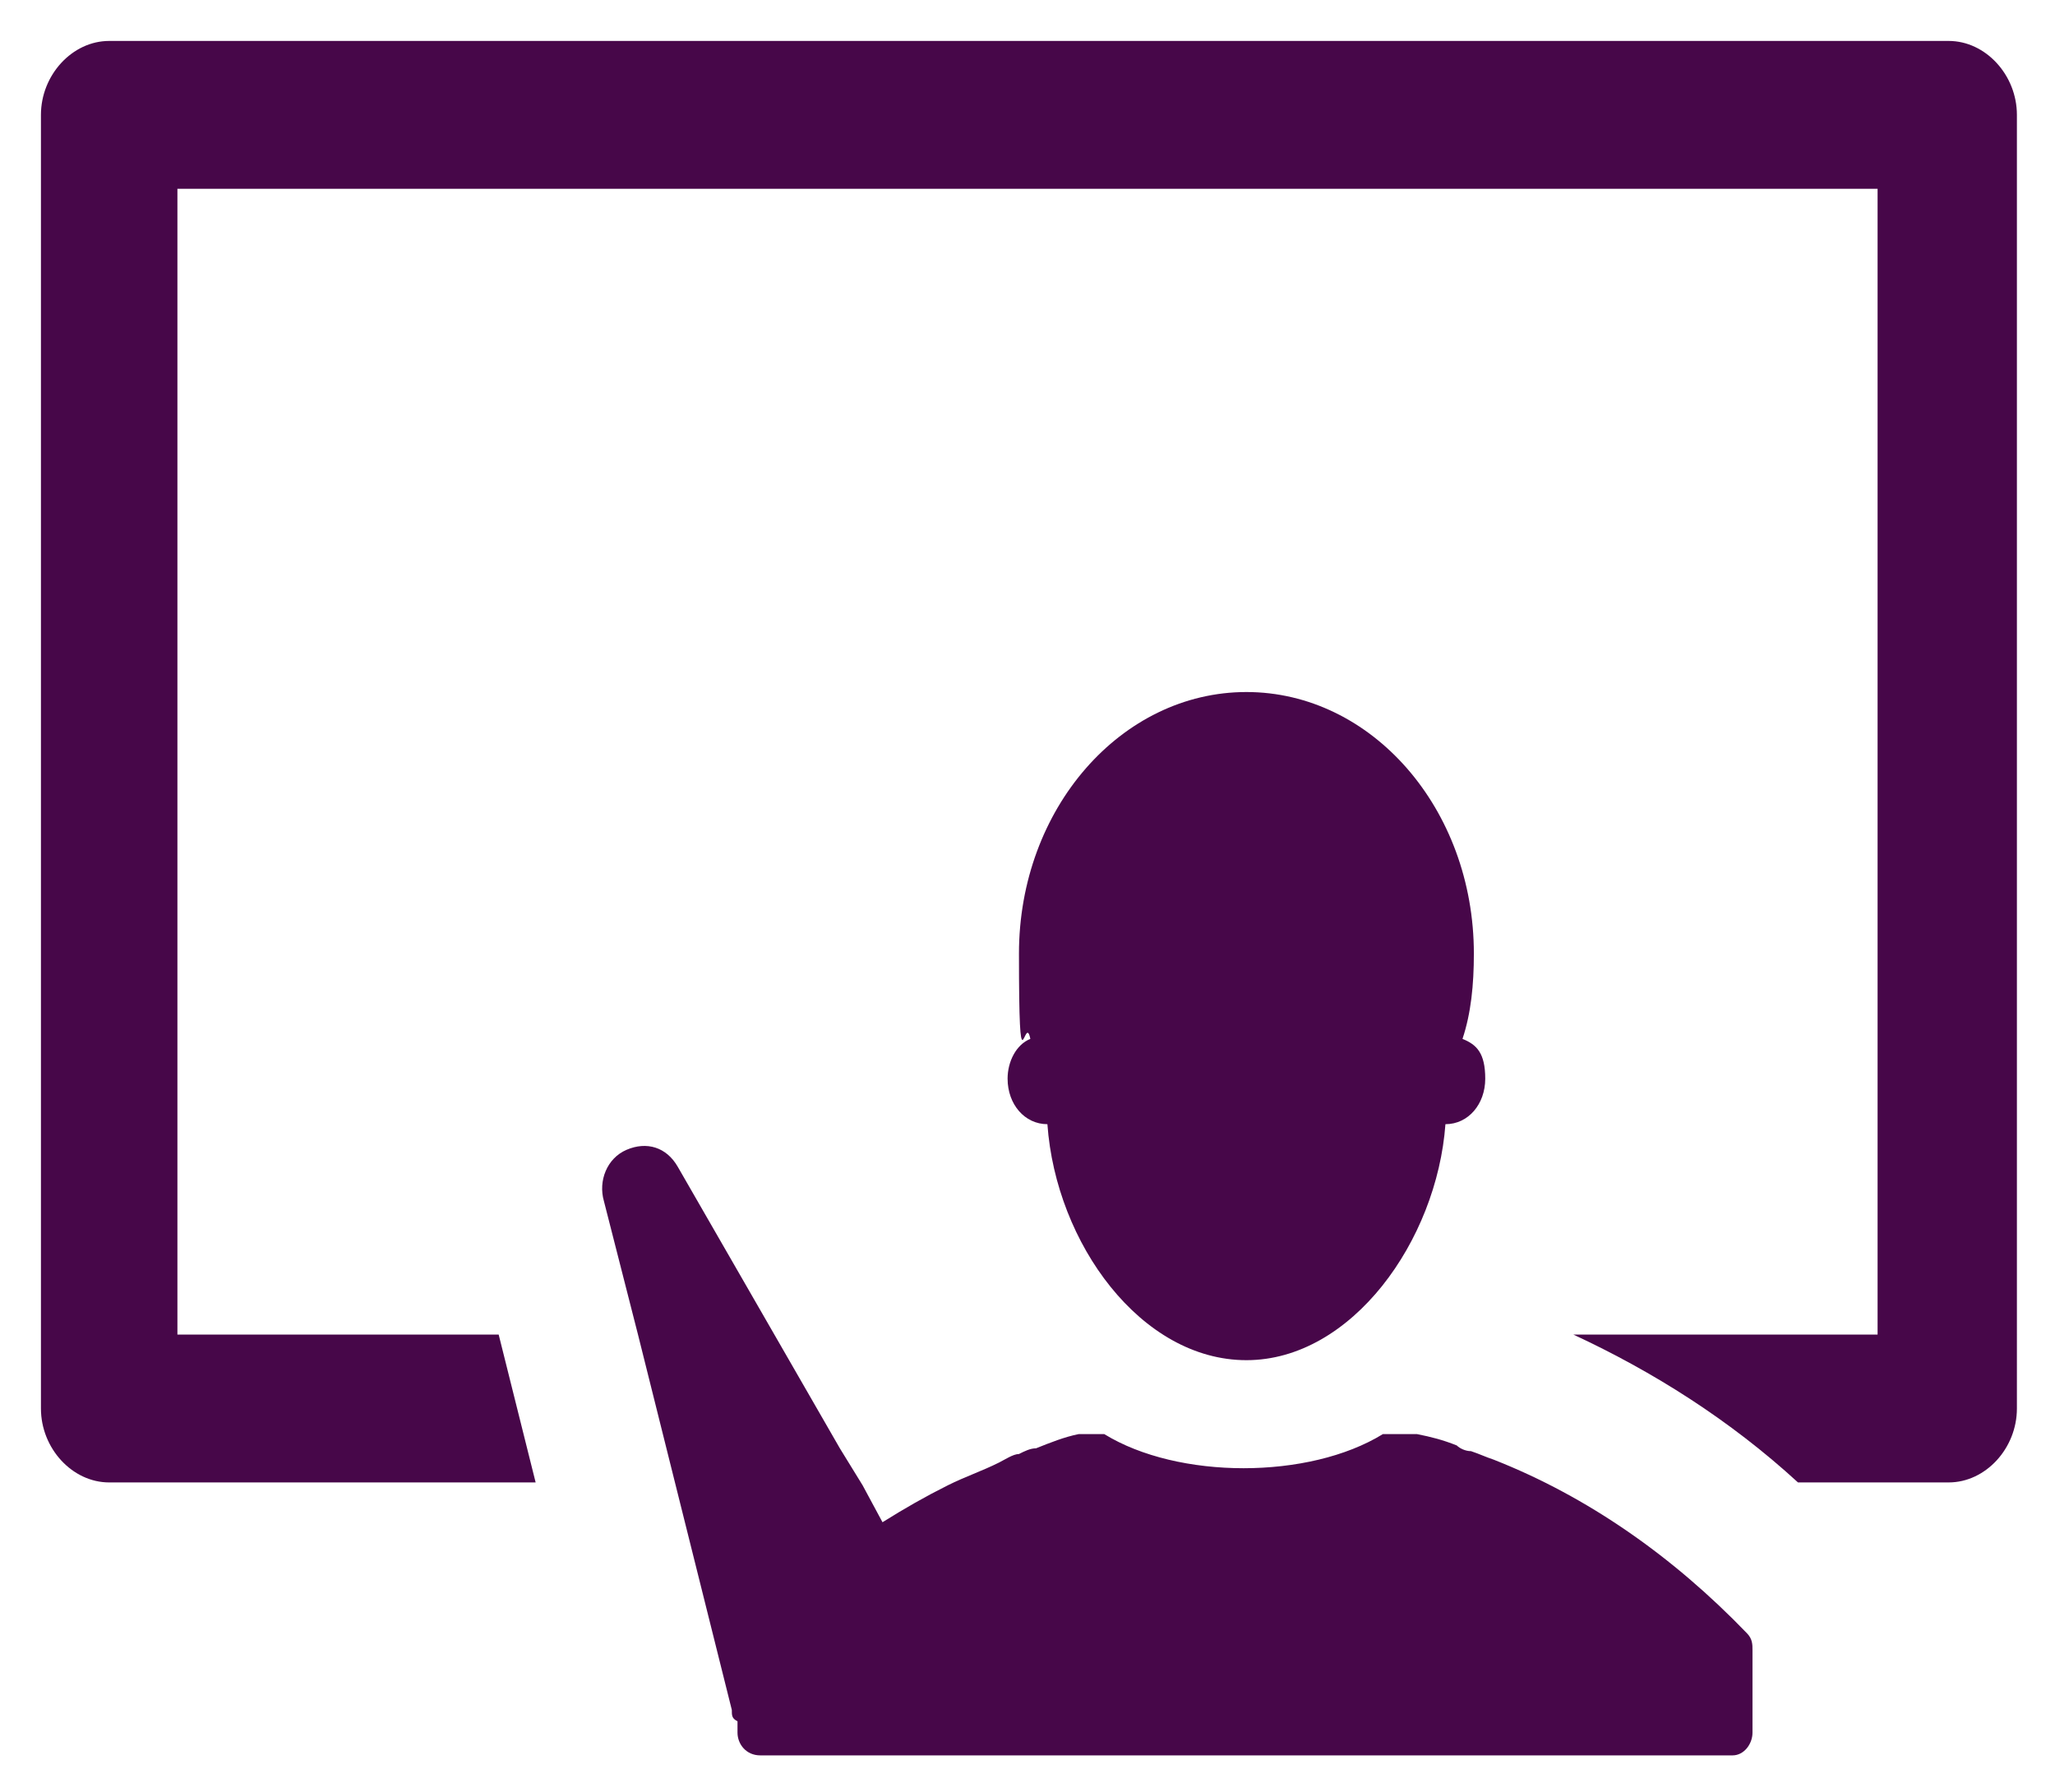
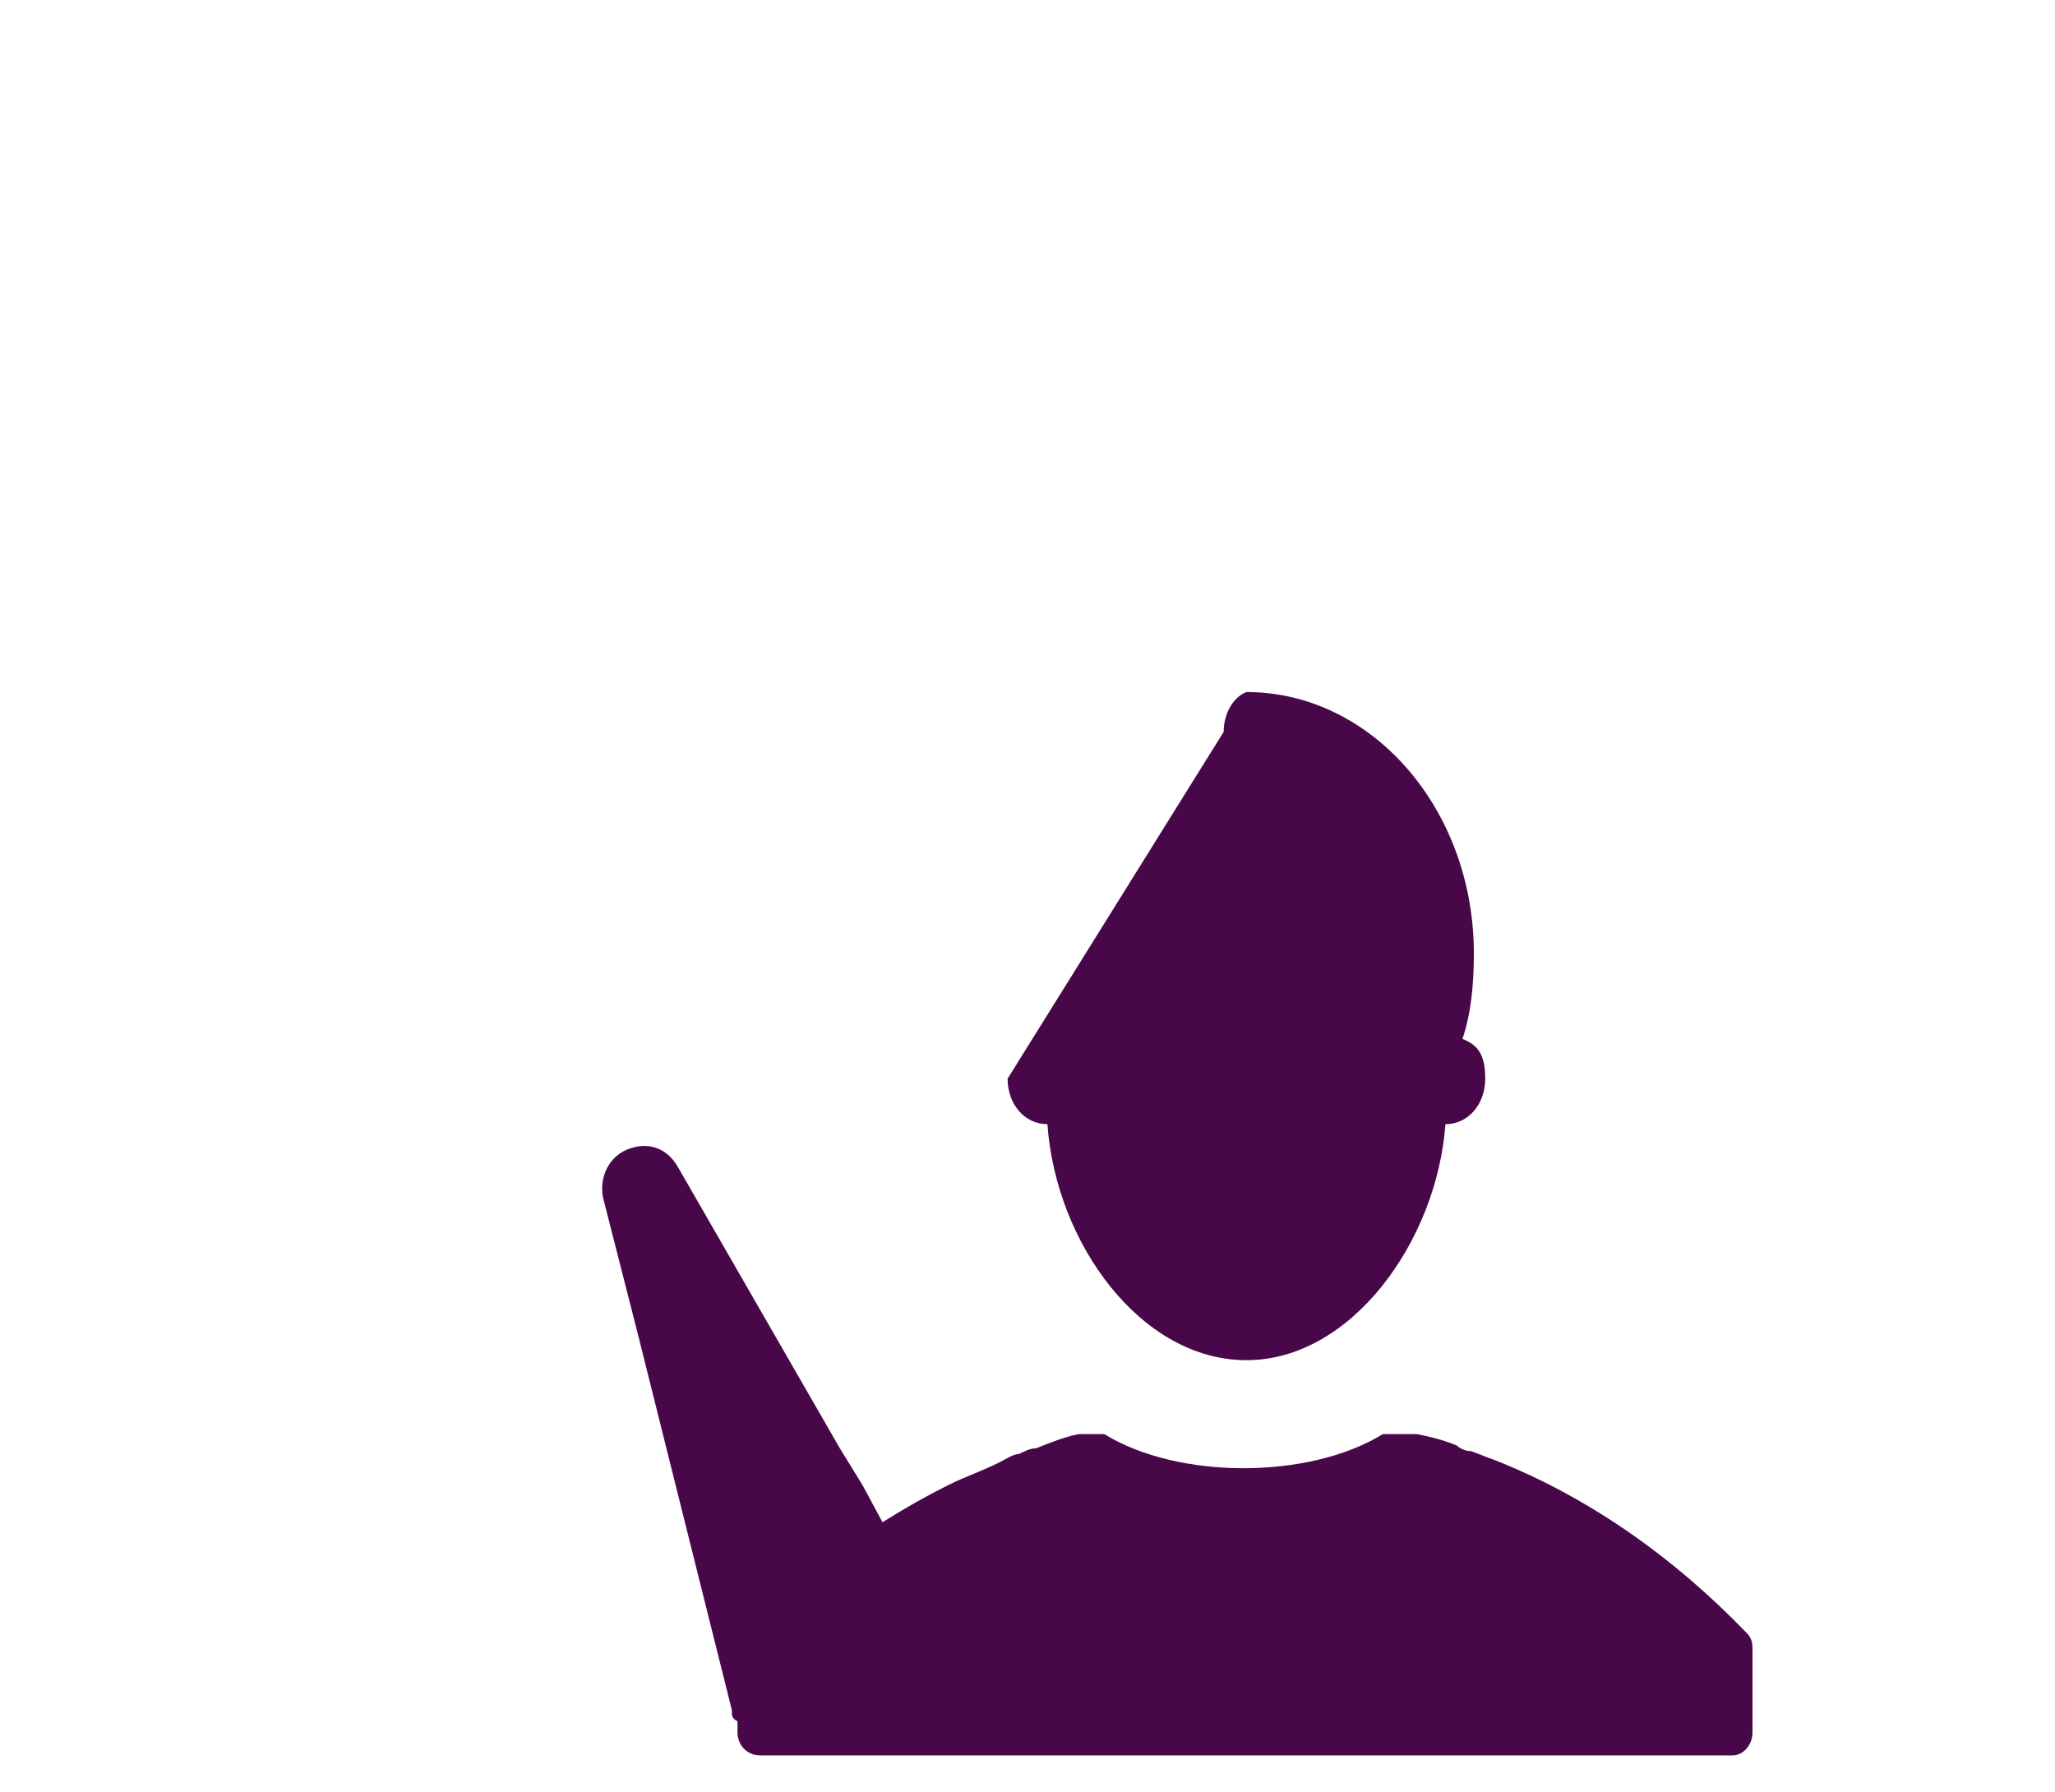
<svg xmlns="http://www.w3.org/2000/svg" role="img" viewBox="-0.14 3.36 72.28 63.03">
  <title>icons-09-470749.svg</title>
  <defs>
    <style>.st0{fill:#470749}</style>
  </defs>
-   <path d="M68.3 4.8H3.7C2.4 4.8 1.3 6 1.3 7.4v45.5c0 1.4 1.1 2.6 2.4 2.6h15l-1.3-5.2H6.1V10h59.8v40.3H55.2c2.8 1.3 5.5 3 7.9 5.2h5.3c1.3 0 2.4-1.2 2.4-2.6V7.4c0-1.4-1.1-2.6-2.4-2.6z" class="st0" />
  <path d="M52.4 54.7c-.3-.1-.5-.2-.8-.3-.2 0-.4-.1-.5-.2-.5-.2-.9-.3-1.4-.4H48.5c-1.3.8-3.1 1.2-4.9 1.2s-3.6-.4-4.9-1.2H38h-.2c-.5.1-1 .3-1.5.5-.2 0-.4.1-.6.2-.2 0-.5.2-.7.3-.6.3-1.2.5-1.8.8-.8.4-1.5.8-2.3 1.3l-.7-1.3-.8-1.3-5.7-9.9c-.4-.7-1.1-.9-1.8-.6-.7.3-1 1.1-.8 1.8l1.2 4.7 1.3 5.2 2 8c0 .2 0 .3.2.4v.4c0 .4.3.8.8.8h34.2c.4 0 .7-.4.7-.8v-2.9c0-.2 0-.4-.2-.6-2.6-2.7-5.6-4.8-8.9-6.1z" class="st0" />
-   <path d="M35.3 41.3c0 .9.6 1.6 1.4 1.6.3 4.2 3.3 8.3 7 8.3s6.7-4.2 7-8.3c.8 0 1.4-.7 1.4-1.6s-.3-1.2-.8-1.4c.3-.9.4-1.9.4-3 0-5.1-3.6-9.2-8-9.2s-8 4.1-8 9.2.2 2 .4 3c-.5.2-.8.8-.8 1.4z" class="st0" />
+   <path d="M35.3 41.3c0 .9.6 1.6 1.4 1.6.3 4.2 3.3 8.3 7 8.3s6.7-4.2 7-8.3c.8 0 1.4-.7 1.4-1.6s-.3-1.2-.8-1.4c.3-.9.4-1.9.4-3 0-5.1-3.6-9.2-8-9.2c-.5.2-.8.8-.8 1.4z" class="st0" />
</svg>